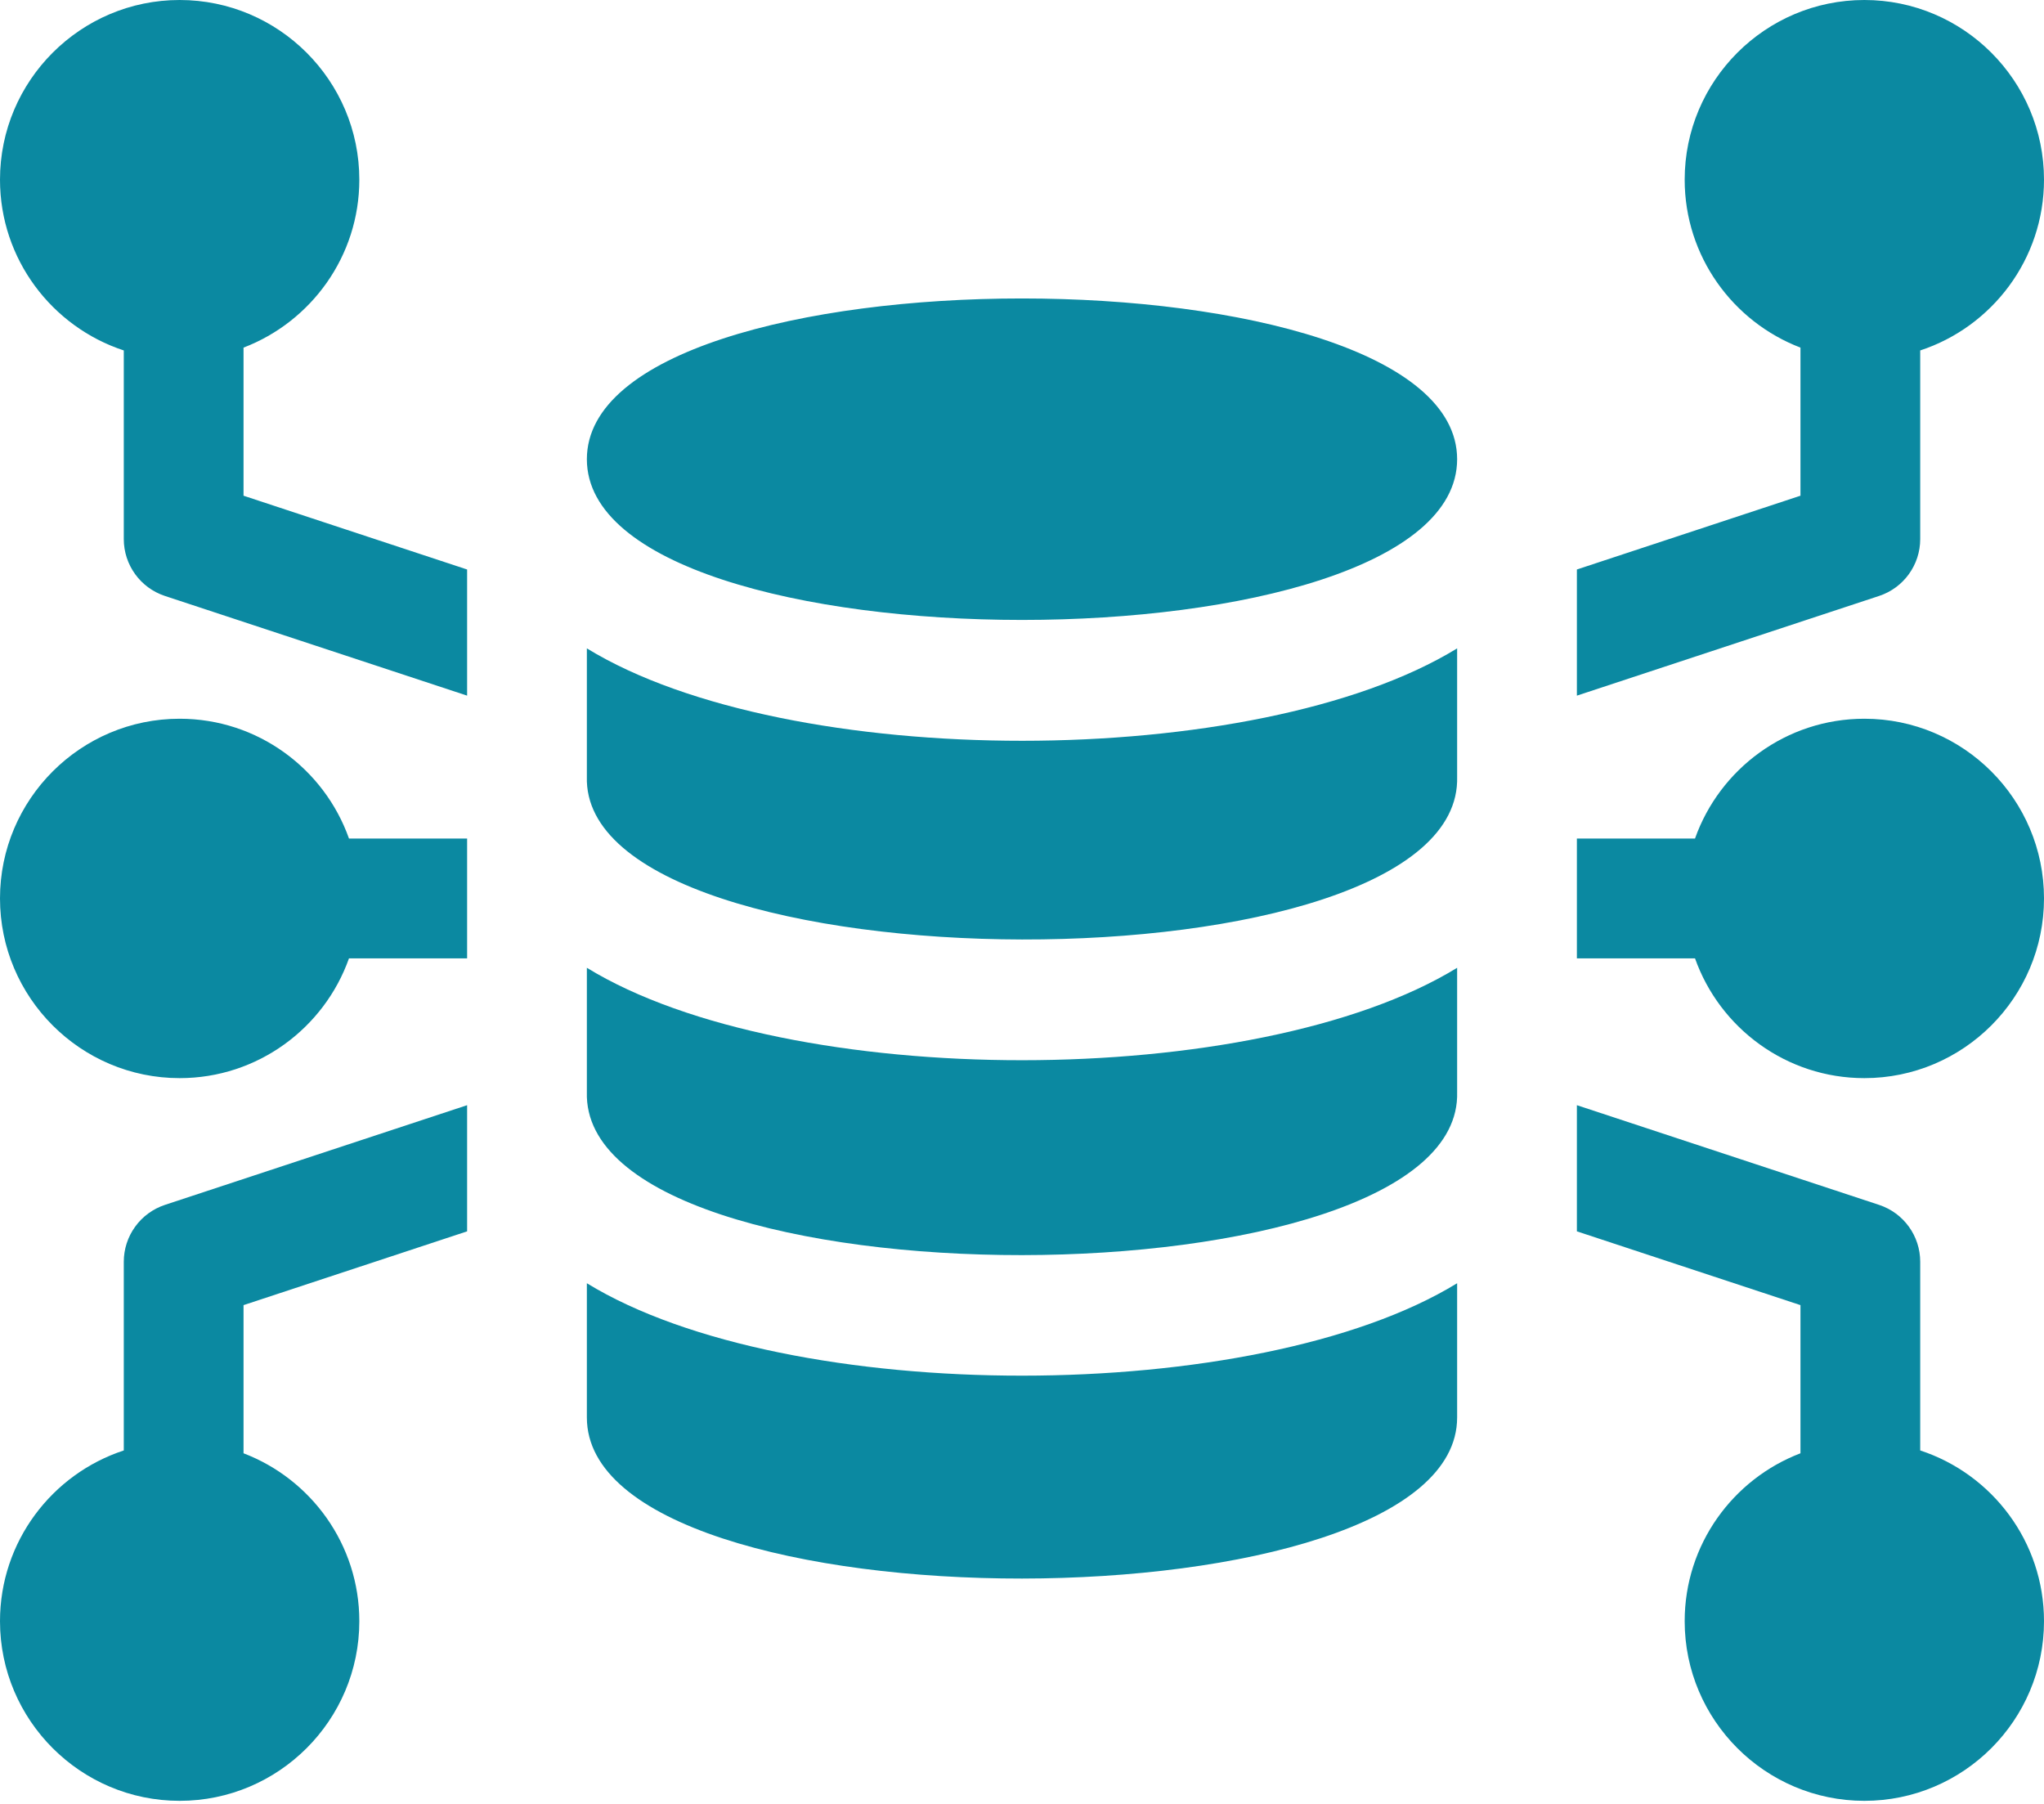
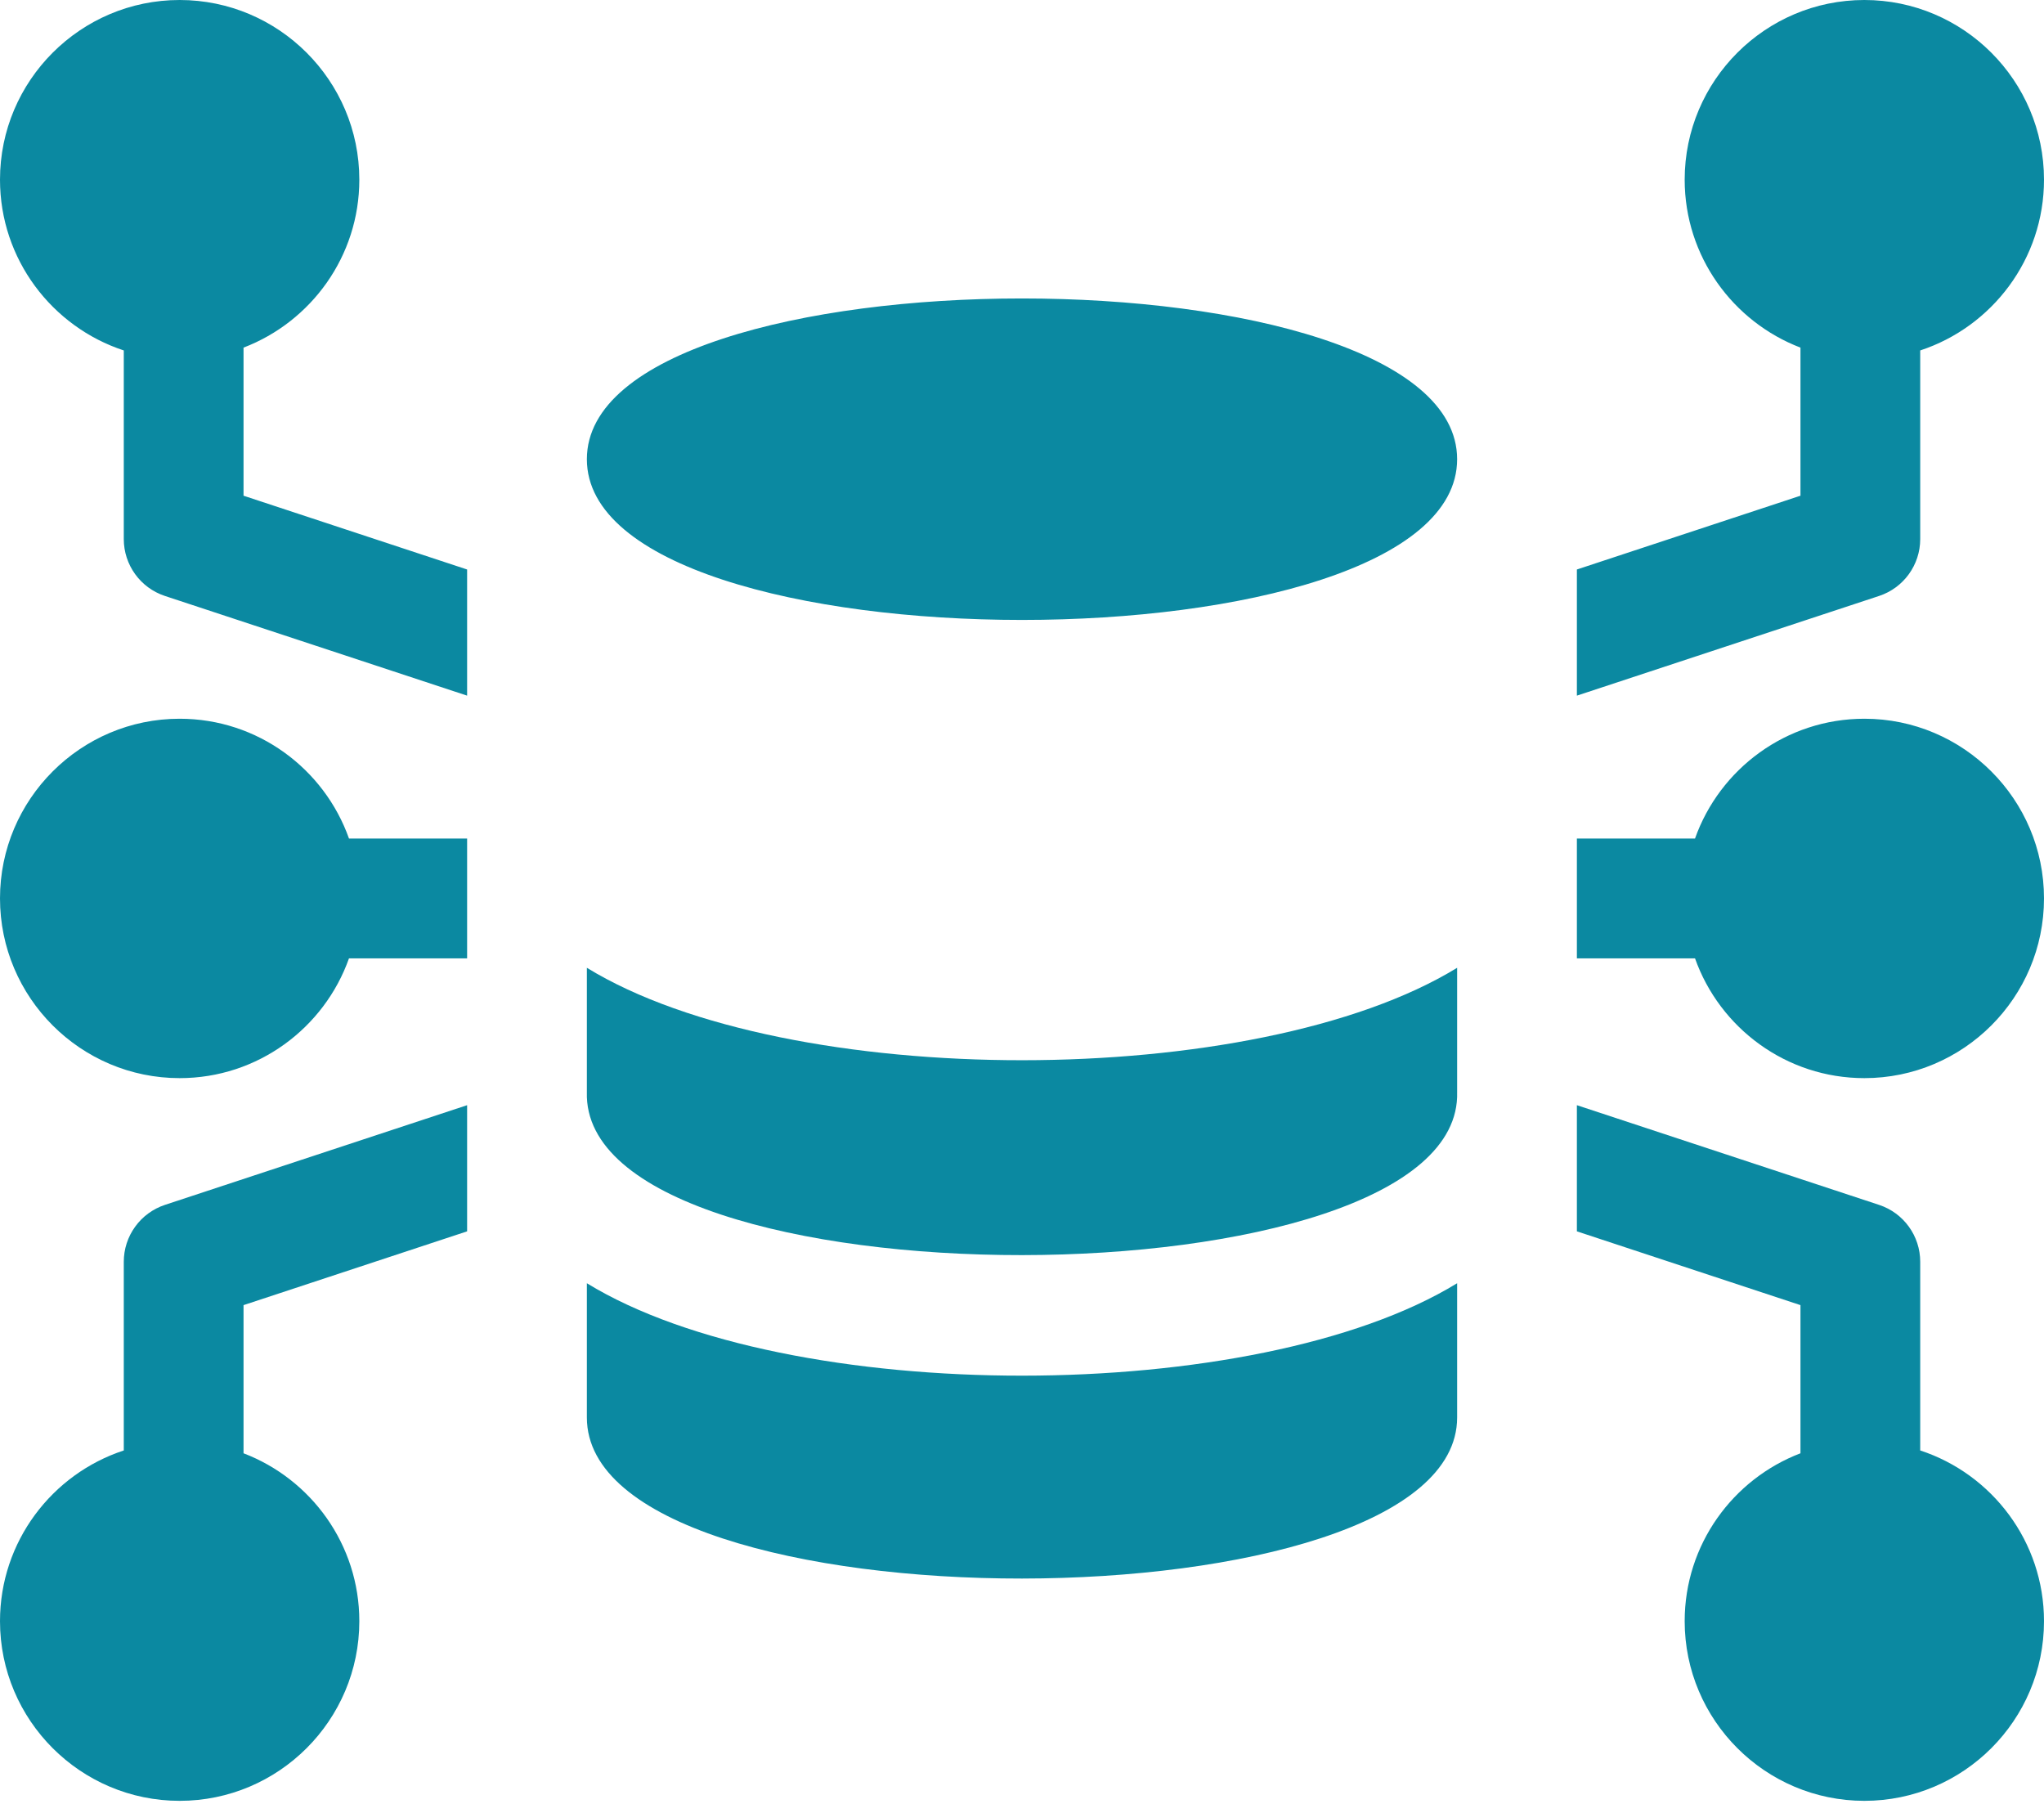
<svg xmlns="http://www.w3.org/2000/svg" width="34" height="30" viewBox="0 0 34 30" fill="none">
  <path d="M31.941 8.965V5.828C33.135 5.436 34 4.311 34 2.988C34 1.341 32.66 0 31.012 0C29.364 0 28.023 1.341 28.023 2.988C28.023 4.262 28.825 5.351 29.949 5.781V8.244L26.23 9.471V11.569L31.257 9.911C31.666 9.776 31.941 9.394 31.941 8.965ZM4.051 5.781C5.175 5.351 5.977 4.262 5.977 2.988C5.977 1.341 4.636 0 2.988 0C1.341 0 0 1.341 0 2.988C0 4.311 0.865 5.436 2.059 5.828V8.965C2.059 9.394 2.334 9.776 2.743 9.911L7.77 11.569V9.471L4.051 8.244V5.781ZM2.059 20.984V24.122C0.865 24.513 0 25.638 0 26.961C0 28.609 1.341 29.949 2.988 29.949C4.636 29.949 5.977 28.609 5.977 26.961C5.977 25.687 5.175 24.598 4.051 24.169V21.705L7.77 20.478V18.38L2.743 20.038C2.544 20.104 2.37 20.231 2.248 20.401C2.125 20.57 2.059 20.775 2.059 20.984ZM31.012 11.953C29.713 11.953 28.606 12.786 28.195 13.945H26.23V15.938H28.195C28.606 17.097 29.713 17.93 31.012 17.93C32.66 17.93 34 16.589 34 14.941C34 13.294 32.66 11.953 31.012 11.953ZM31.941 24.122V20.984C31.941 20.555 31.666 20.173 31.257 20.038L26.23 18.38V20.478L29.949 21.705V24.169C28.825 24.598 28.023 25.687 28.023 26.961C28.023 28.609 29.364 29.949 31.012 29.949C32.66 29.949 34 28.609 34 26.961C34 25.638 33.135 24.513 31.941 24.122ZM2.988 11.953C1.341 11.953 0 13.294 0 14.941C0 16.589 1.341 17.93 2.988 17.93C4.287 17.93 5.394 17.097 5.805 15.938H7.77V13.945H5.805C5.394 12.786 4.287 11.953 2.988 11.953ZM9.762 7.637C9.762 11.201 24.238 11.201 24.238 7.637C24.238 4.073 9.762 4.072 9.762 7.637Z" fill="#0B89A1" />
-   <path d="M9.762 10.783V12.916H9.762C9.656 16.499 24.346 16.555 24.238 12.916H24.238V10.783C20.899 12.829 13.112 12.835 9.762 10.783Z" fill="#0B89A1" />
  <path d="M9.762 16.095V18.162H9.762C9.655 21.79 24.345 21.764 24.238 18.162H24.238V16.095C20.899 18.141 13.112 18.148 9.762 16.095Z" fill="#0B89A1" />
  <path d="M9.762 21.341V23.574C9.762 27.158 24.238 27.132 24.238 23.574V21.341C20.899 23.387 13.112 23.394 9.762 21.341Z" fill="#0B89A1" />
</svg>